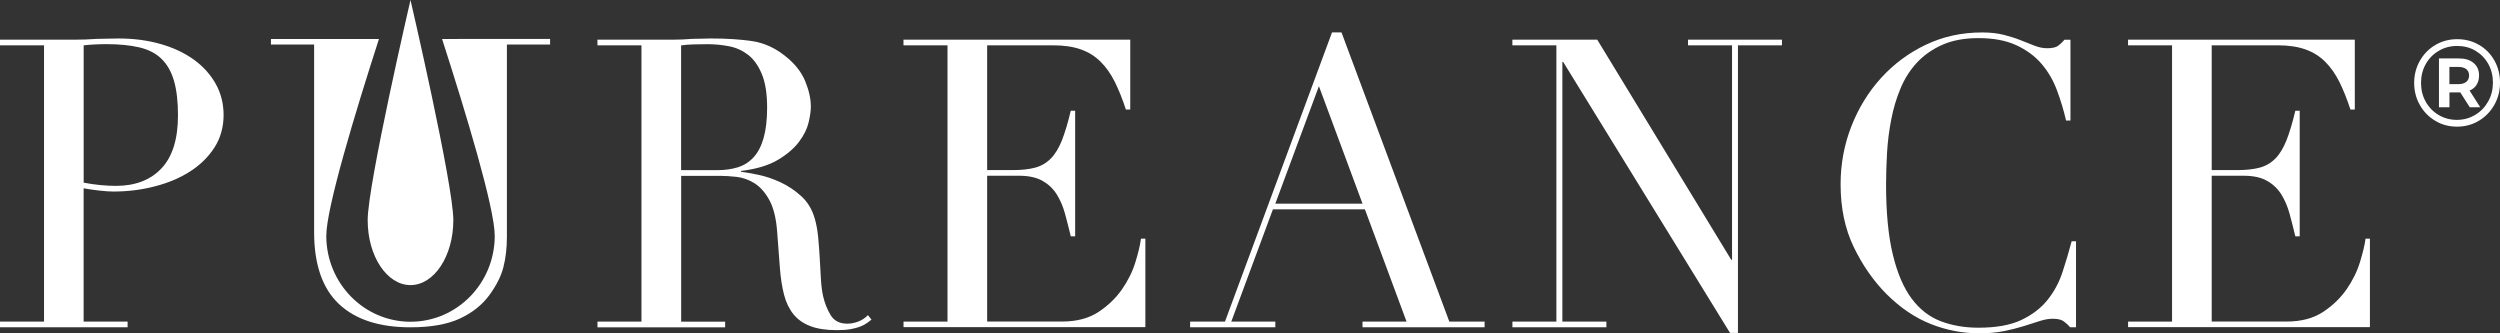
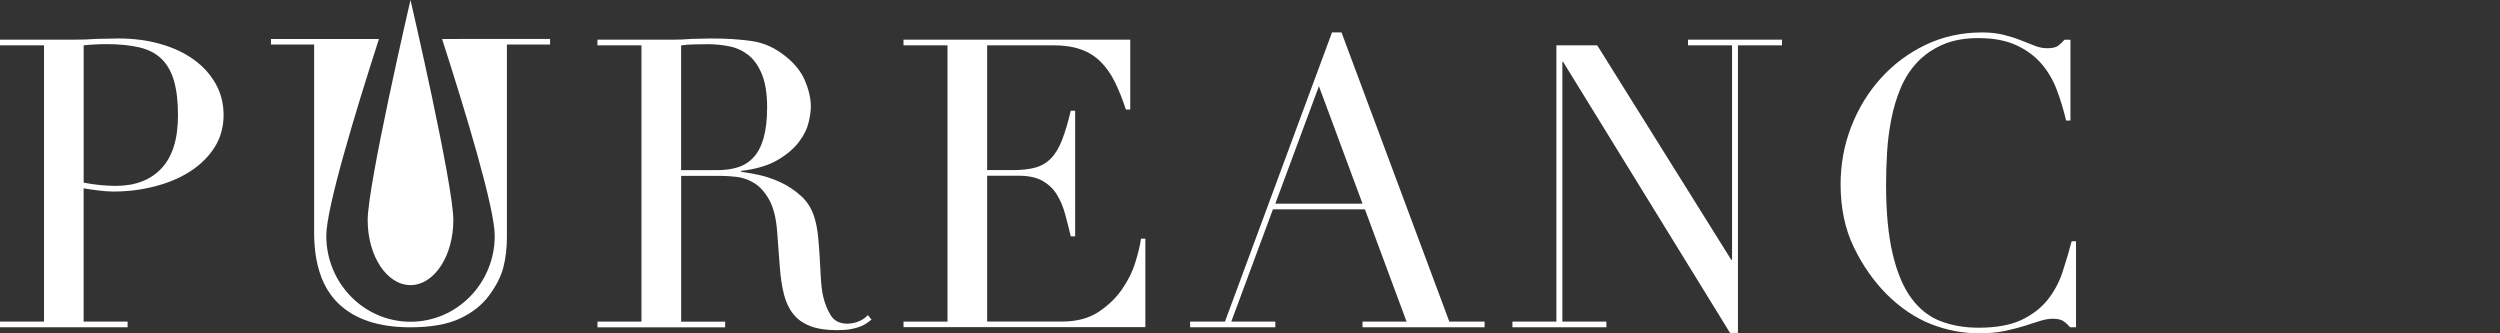
<svg xmlns="http://www.w3.org/2000/svg" width="180" height="24" viewBox="0 0 180 24" fill="none">
  <rect x="0" y="0" width="180" height="24" fill="#333333" stroke="none" />
  <path d="M32.963 2.806H31.829C33.549 8.142 35.621 14.979 35.621 16.977C35.621 20.395 32.905 23.165 29.557 23.165C26.208 23.165 23.493 20.395 23.493 16.977C23.493 14.979 25.564 8.142 27.285 2.806H19.508V3.207H22.617V16.714C22.617 19.036 23.21 20.76 24.398 21.883C25.586 23.005 27.299 23.566 29.543 23.566C31.02 23.566 32.204 23.355 33.102 22.939C34 22.52 34.698 21.97 35.206 21.285C35.728 20.581 36.075 19.9 36.243 19.244C36.411 18.588 36.497 17.859 36.497 17.061V3.204H39.606V2.803H32.963V2.806Z" fill="white" />
  <path d="M32.64 15.854C32.64 18.435 31.259 20.527 29.556 20.527C27.853 20.527 26.473 18.435 26.473 15.854C26.473 13.274 29.556 0 29.556 0C29.556 0 32.64 13.274 32.64 15.854Z" fill="white" />
  <path d="M0 23.154H3.17V3.266H0V2.857H5.366C5.635 2.857 5.899 2.854 6.168 2.843C6.432 2.832 6.701 2.817 6.965 2.799C7.23 2.799 7.495 2.796 7.749 2.785C8.006 2.774 8.268 2.77 8.532 2.77C9.616 2.77 10.621 2.901 11.544 3.164C12.467 3.426 13.265 3.798 13.941 4.283C14.617 4.767 15.143 5.35 15.526 6.028C15.909 6.706 16.099 7.464 16.099 8.295C16.099 9.126 15.88 9.943 15.44 10.621C15.004 11.299 14.421 11.871 13.698 12.337C12.976 12.804 12.135 13.161 11.172 13.412C10.21 13.664 9.208 13.791 8.16 13.791C7.892 13.791 7.552 13.766 7.133 13.719C6.715 13.671 6.343 13.617 6.021 13.558V23.154H9.187V23.563H0V23.154ZM6.024 13.15C6.404 13.226 6.804 13.285 7.223 13.325C7.641 13.365 8.014 13.383 8.335 13.383C9.741 13.383 10.843 12.96 11.63 12.118C12.421 11.277 12.815 10.001 12.815 8.295C12.815 7.308 12.718 6.484 12.528 5.824C12.339 5.165 12.038 4.636 11.63 4.239C11.223 3.842 10.69 3.565 10.031 3.411C9.373 3.258 8.589 3.178 7.677 3.178C7.316 3.178 6.987 3.189 6.693 3.207C6.396 3.226 6.175 3.247 6.024 3.266V13.154V13.15Z" fill="white" />
  <path d="M43.016 23.154H46.185V3.266H43.016V2.857H48.439C48.668 2.857 48.897 2.854 49.126 2.843C49.355 2.832 49.584 2.817 49.813 2.799C50.042 2.799 50.271 2.796 50.5 2.785C50.729 2.774 50.958 2.77 51.187 2.77C52.31 2.77 53.297 2.832 54.156 2.96C55.011 3.087 55.812 3.448 56.553 4.049C57.218 4.574 57.69 5.165 57.966 5.824C58.241 6.484 58.381 7.104 58.381 7.687C58.381 7.978 58.327 8.35 58.223 8.806C58.116 9.261 57.891 9.728 57.536 10.201C57.182 10.675 56.674 11.113 56.009 11.51C55.344 11.907 54.456 12.173 53.355 12.308V12.366C53.659 12.406 54.074 12.479 54.596 12.585C55.118 12.691 55.651 12.873 56.195 13.124C56.739 13.376 57.236 13.711 57.694 14.127C58.152 14.542 58.474 15.082 58.663 15.741C58.778 16.128 58.857 16.569 58.907 17.064C58.953 17.56 58.993 18.067 59.021 18.591C59.05 19.116 59.078 19.619 59.107 20.104C59.136 20.589 59.189 20.997 59.264 21.325C59.379 21.828 59.558 22.284 59.808 22.692C60.055 23.1 60.456 23.304 61.007 23.304C61.254 23.304 61.511 23.257 61.779 23.158C62.044 23.06 62.284 22.907 62.491 22.692L62.749 23.012C62.652 23.089 62.545 23.173 62.42 23.26C62.295 23.348 62.141 23.431 61.951 23.508C61.761 23.585 61.525 23.647 61.25 23.698C60.974 23.749 60.638 23.77 60.237 23.77C59.475 23.77 58.842 23.672 58.338 23.479C57.834 23.286 57.429 22.998 57.125 22.622C56.821 22.243 56.596 21.78 56.453 21.227C56.309 20.672 56.209 20.031 56.152 19.291L55.952 16.645C55.877 15.676 55.683 14.921 55.379 14.378C55.075 13.835 54.718 13.438 54.31 13.186C53.902 12.935 53.476 12.786 53.04 12.735C52.603 12.687 52.22 12.662 51.898 12.662H49.044V23.158H52.21V23.566H43.019V23.158L43.016 23.154ZM49.04 12.25H51.666C52.199 12.25 52.682 12.181 53.122 12.046C53.558 11.911 53.934 11.674 54.249 11.335C54.564 10.996 54.807 10.537 54.975 9.954C55.143 9.37 55.233 8.634 55.233 7.745C55.233 6.739 55.104 5.926 54.846 5.318C54.589 4.705 54.256 4.246 53.848 3.936C53.44 3.627 52.982 3.422 52.478 3.328C51.974 3.233 51.473 3.182 50.979 3.182C50.636 3.182 50.289 3.186 49.938 3.196C49.584 3.207 49.287 3.229 49.04 3.269V12.253V12.25Z" fill="white" />
  <path d="M65.051 23.154H68.22V3.266H65.051V2.857H81.378V7.887H81.064C80.817 7.129 80.548 6.466 80.266 5.893C79.98 5.321 79.64 4.836 79.239 4.439C78.838 4.042 78.362 3.747 77.812 3.554C77.261 3.36 76.592 3.262 75.812 3.262H71.075V12.246H72.928C73.558 12.246 74.091 12.188 74.528 12.071C74.964 11.954 75.34 11.736 75.654 11.419C75.969 11.102 76.234 10.664 76.456 10.11C76.674 9.556 76.889 8.846 77.096 7.975H77.411V17.017H77.096C76.964 16.456 76.824 15.912 76.681 15.388C76.538 14.863 76.338 14.4 76.084 13.992C75.826 13.584 75.483 13.259 75.057 13.019C74.631 12.778 74.073 12.654 73.386 12.654H71.075V23.151H76.47C77.515 23.151 78.388 22.921 79.082 22.466C79.776 22.01 80.341 21.467 80.781 20.837C81.217 20.206 81.543 19.553 81.75 18.872C81.958 18.194 82.094 17.633 82.151 17.184H82.466V23.552H65.054V23.143L65.051 23.154Z" fill="white" />
  <path d="M85.688 23.154H88.199L95.905 2.333H96.588L104.351 23.154H106.891V23.563H98.101V23.154H101.271L98.273 15.071H91.651L88.653 23.154H91.823V23.563H85.688V23.154ZM94.964 6.199L91.823 14.662H98.101L94.96 6.199H94.964Z" fill="white" />
-   <path d="M108.891 23.154H112.06V3.266H108.891V2.857H115.001L124.649 18.704H124.707V3.266H121.537V2.857H128.302V3.266H125.132V23.971H124.563L112.547 4.457H112.49V23.154H115.659V23.563H108.894V23.154H108.891Z" fill="white" />
+   <path d="M108.891 23.154H112.06V3.266H108.891H115.001L124.649 18.704H124.707V3.266H121.537V2.857H128.302V3.266H125.132V23.971H124.563L112.547 4.457H112.49V23.154H115.659V23.563H108.894V23.154H108.891Z" fill="white" />
  <path d="M149.481 23.563H149.051C148.919 23.406 148.765 23.267 148.593 23.14C148.422 23.012 148.157 22.95 147.796 22.95C147.509 22.95 147.202 23.005 146.869 23.111C146.536 23.216 146.154 23.34 145.728 23.475C145.299 23.61 144.819 23.73 144.286 23.84C143.753 23.945 143.163 24 142.515 24C141.317 24 140.151 23.778 139.017 23.329C137.882 22.881 136.813 22.156 135.804 21.15C134.87 20.199 134.09 19.076 133.464 17.775C132.838 16.477 132.523 14.972 132.523 13.267C132.523 11.812 132.781 10.427 133.293 9.108C133.808 7.789 134.52 6.626 135.432 5.62C136.344 4.614 137.421 3.812 138.659 3.222C139.897 2.631 141.245 2.336 142.712 2.336C143.302 2.336 143.825 2.394 144.283 2.511C144.74 2.628 145.148 2.759 145.51 2.905C145.871 3.051 146.204 3.182 146.508 3.298C146.812 3.415 147.109 3.473 147.391 3.473C147.771 3.473 148.042 3.411 148.203 3.284C148.364 3.156 148.511 3.018 148.643 2.861H149.073V8.678H148.758C148.586 7.942 148.368 7.213 148.1 6.498C147.831 5.78 147.463 5.146 146.987 4.592C146.511 4.038 145.907 3.594 145.173 3.255C144.44 2.916 143.531 2.744 142.447 2.744C141.438 2.744 140.573 2.905 139.85 3.225C139.127 3.546 138.519 3.973 138.022 4.505C137.528 5.037 137.131 5.66 136.838 6.367C136.541 7.074 136.319 7.821 136.169 8.605C136.015 9.389 135.915 10.187 135.868 10.989C135.822 11.794 135.797 12.556 135.797 13.27C135.797 15.307 135.958 16.991 136.283 18.329C136.605 19.666 137.06 20.723 137.639 21.5C138.219 22.276 138.92 22.819 139.736 23.129C140.555 23.439 141.456 23.595 142.447 23.595C143.721 23.595 144.748 23.41 145.531 23.041C146.311 22.673 146.941 22.192 147.416 21.602C147.892 21.011 148.254 20.341 148.5 19.594C148.747 18.846 148.965 18.107 149.159 17.37H149.473V23.566L149.481 23.563Z" fill="white" />
-   <path d="M153.219 23.154H156.388V3.266H153.219V2.857H169.546V7.887H169.231C168.985 7.129 168.716 6.466 168.434 5.893C168.147 5.321 167.808 4.836 167.407 4.439C167.006 4.042 166.53 3.747 165.98 3.554C165.429 3.36 164.76 3.262 163.98 3.262H159.243V12.246H161.096C161.726 12.246 162.259 12.188 162.695 12.071C163.132 11.954 163.508 11.736 163.822 11.419C164.137 11.102 164.402 10.664 164.624 10.11C164.842 9.556 165.057 8.846 165.264 7.975H165.579V17.017H165.264C165.132 16.456 164.992 15.912 164.849 15.388C164.706 14.863 164.506 14.4 164.252 13.992C163.994 13.584 163.651 13.259 163.225 13.019C162.796 12.774 162.241 12.654 161.554 12.654H159.243V23.151H164.638C165.683 23.151 166.556 22.921 167.25 22.466C167.944 22.01 168.509 21.467 168.949 20.837C169.385 20.206 169.711 19.553 169.918 18.872C170.126 18.194 170.262 17.633 170.319 17.184H170.634V23.552H153.222V23.143L153.219 23.154Z" fill="white" />
-   <path d="M178.489 3.229C178.958 3.503 179.33 3.878 179.598 4.359C179.866 4.837 180.002 5.369 180.002 5.952C180.002 6.535 179.866 7.067 179.591 7.552C179.315 8.037 178.943 8.419 178.471 8.7C177.999 8.98 177.476 9.119 176.904 9.119C176.332 9.119 175.809 8.98 175.341 8.7C174.872 8.419 174.5 8.04 174.228 7.559C173.956 7.078 173.82 6.55 173.82 5.97C173.82 5.391 173.956 4.862 174.228 4.381C174.5 3.9 174.872 3.517 175.344 3.24C175.817 2.96 176.342 2.821 176.922 2.821C177.502 2.821 178.024 2.96 178.492 3.233L178.489 3.229ZM178.217 8.27C178.611 8.033 178.922 7.709 179.151 7.3C179.38 6.892 179.491 6.444 179.491 5.948C179.491 5.452 179.38 5.008 179.158 4.607C178.936 4.206 178.628 3.889 178.238 3.656C177.849 3.422 177.405 3.309 176.915 3.309C176.425 3.309 175.981 3.426 175.584 3.663C175.187 3.896 174.876 4.217 174.65 4.622C174.425 5.026 174.314 5.474 174.314 5.97C174.314 6.466 174.425 6.914 174.65 7.319C174.876 7.723 175.183 8.044 175.577 8.277C175.97 8.51 176.41 8.631 176.893 8.631C177.376 8.631 177.816 8.51 178.21 8.273L178.217 8.27ZM178.321 6.101C178.203 6.287 178.031 6.426 177.809 6.52L178.578 7.723H177.823L177.14 6.652H176.36V7.723H175.605V4.206H177.04C177.491 4.206 177.845 4.315 178.103 4.538C178.364 4.756 178.492 5.055 178.492 5.431C178.492 5.693 178.432 5.915 178.314 6.101H178.321ZM177.004 6.057C177.251 6.057 177.441 6.003 177.573 5.893C177.709 5.784 177.773 5.631 177.773 5.434C177.773 5.237 177.705 5.088 177.573 4.979C177.437 4.873 177.248 4.818 177.004 4.818H176.357V6.057H177.004Z" fill="white" />
</svg>